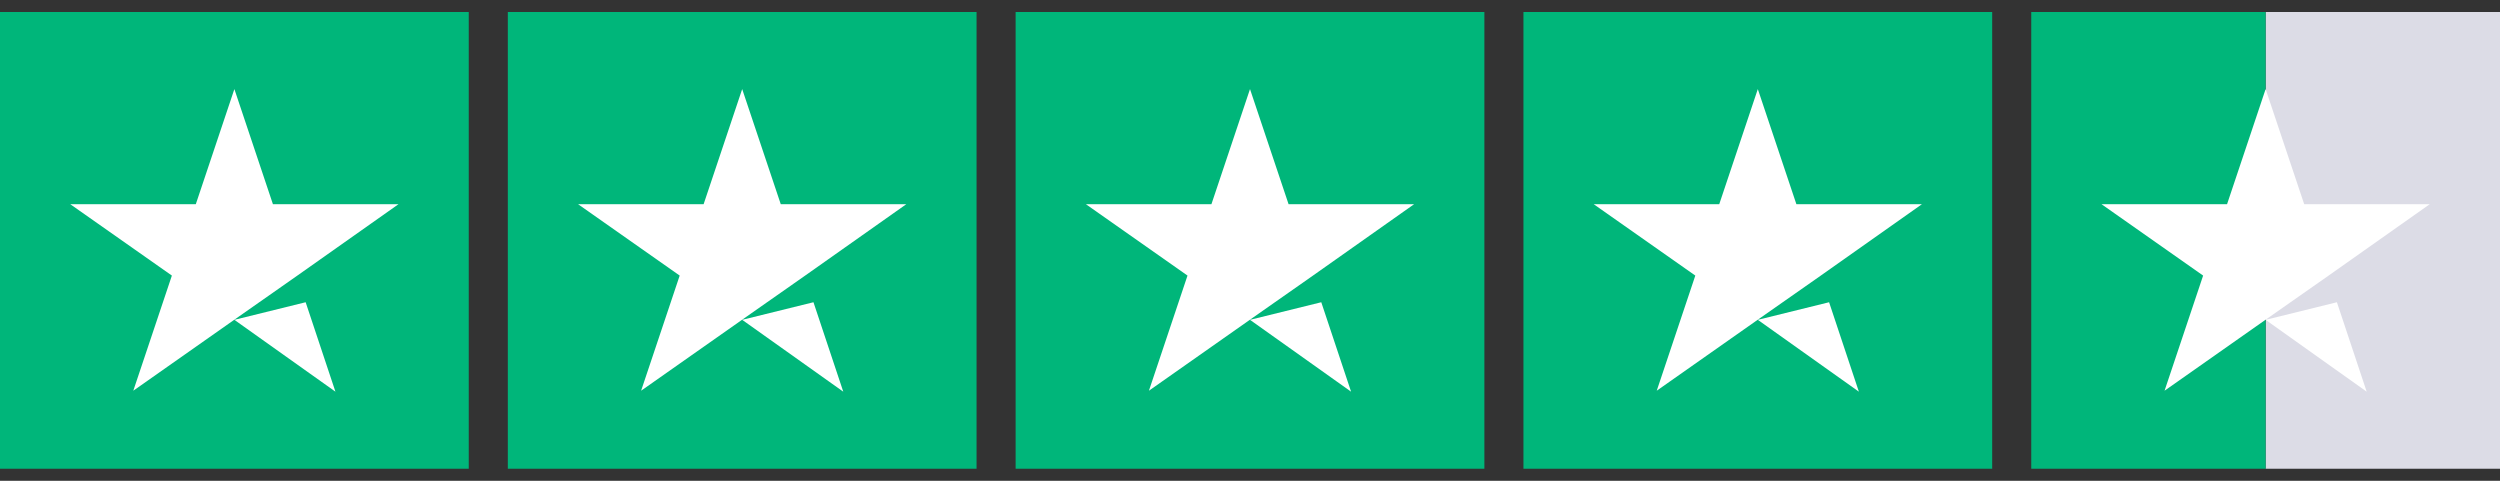
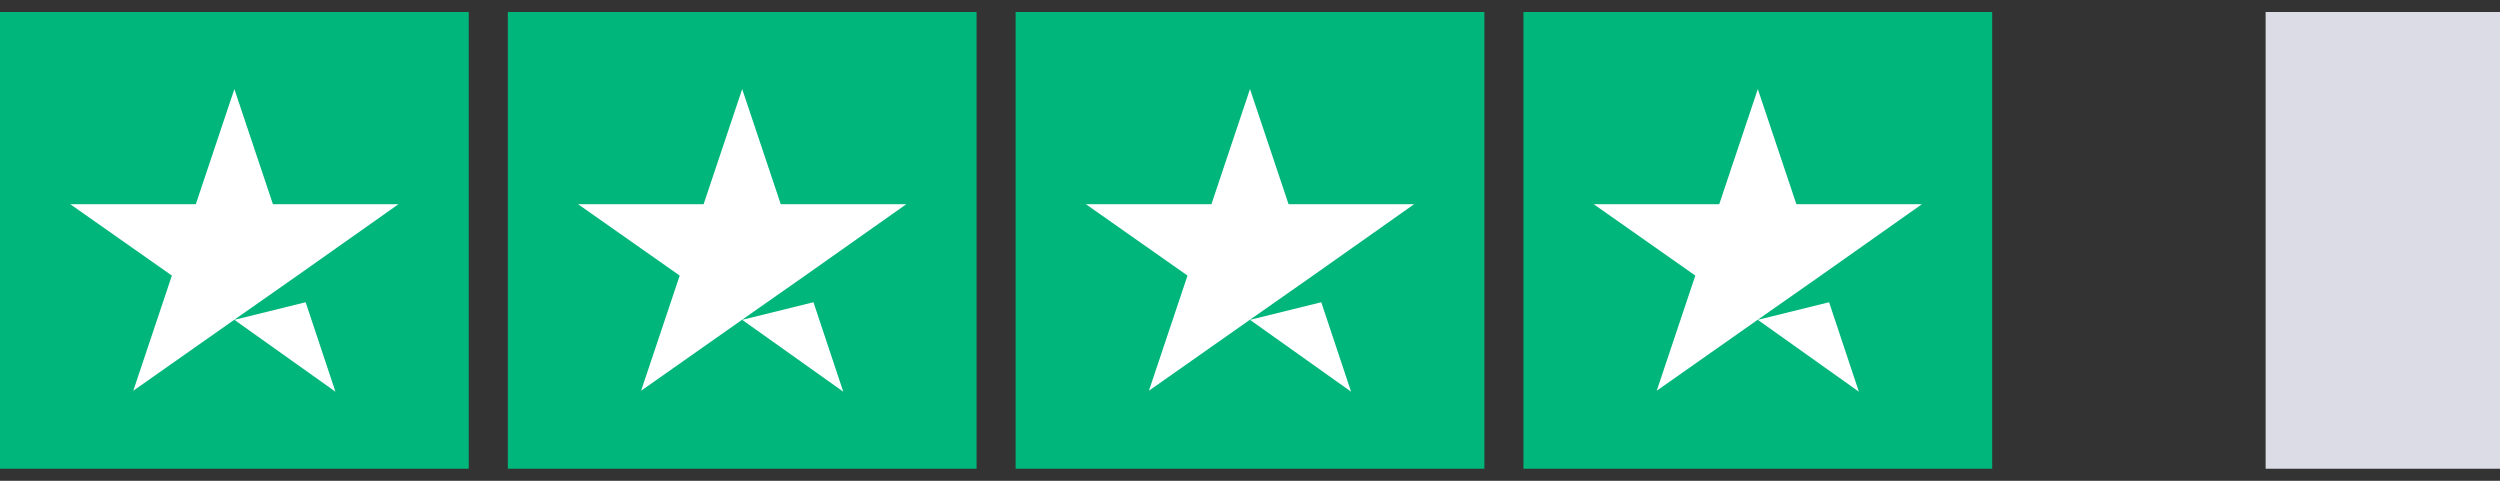
<svg xmlns="http://www.w3.org/2000/svg" width="104" height="20" viewBox="0 0 104 20" fill="none">
  <rect x="0" y="0" width="104" height="20" fill="#333333" stroke="none" />
  <g clip-path="url(#clip0_2827_10142)">
    <path d="M19.5 0.5H0V19.5H19.5V0.5Z" fill="#00B67A" />
    <path d="M40.625 0.5H21.125V19.5H40.625V0.5Z" fill="#00B67A" />
    <path d="M61.75 0.5H42.25V19.5H61.75V0.5Z" fill="#00B67A" />
    <path d="M82.875 0.5H63.375V19.5H82.875V0.5Z" fill="#00B67A" />
    <path d="M104 0.5H94.25V19.5H104V0.5Z" fill="#DCDCE6" />
-     <path d="M94.25 0.5H84.5V19.5H94.25V0.5Z" fill="#00B67A" />
    <path d="M9.75 13.305L12.715 12.573L13.954 16.294L9.75 13.305ZM16.575 8.496H11.354L9.75 3.706L8.145 8.496H2.925L7.15 11.464L5.545 16.254L9.77 13.285L12.37 11.464L16.575 8.496Z" fill="white" />
    <path d="M30.875 13.305L33.84 12.573L35.08 16.294L30.875 13.305ZM37.7 8.496H32.48L30.875 3.706L29.27 8.496H24.05L28.275 11.464L26.67 16.254L30.895 13.285L33.495 11.464L37.7 8.496Z" fill="white" />
    <path d="M52 13.305L54.965 12.573L56.205 16.294L52 13.305ZM58.825 8.496H53.605L52 3.706L50.395 8.496H45.175L49.4 11.464L47.795 16.254L52.02 13.285L54.62 11.464L58.825 8.496Z" fill="white" />
    <path d="M73.125 13.305L76.09 12.573L77.329 16.294L73.125 13.305ZM79.95 8.496H74.73L73.125 3.706L71.52 8.496H66.3L70.525 11.464L68.92 16.254L73.145 13.285L75.745 11.464L79.95 8.496Z" fill="white" />
-     <path d="M94.25 13.305L97.215 12.573L98.454 16.294L94.25 13.305ZM101.075 8.496H95.855L94.25 3.706L92.645 8.496H87.425L91.65 11.464L90.045 16.254L94.27 13.285L96.87 11.464L101.075 8.496Z" fill="white" />
  </g>
  <defs>
    <clipPath id="clip0_2827_10142">
      <rect width="104" height="19" fill="white" transform="translate(0 0.5)" />
    </clipPath>
  </defs>
</svg>